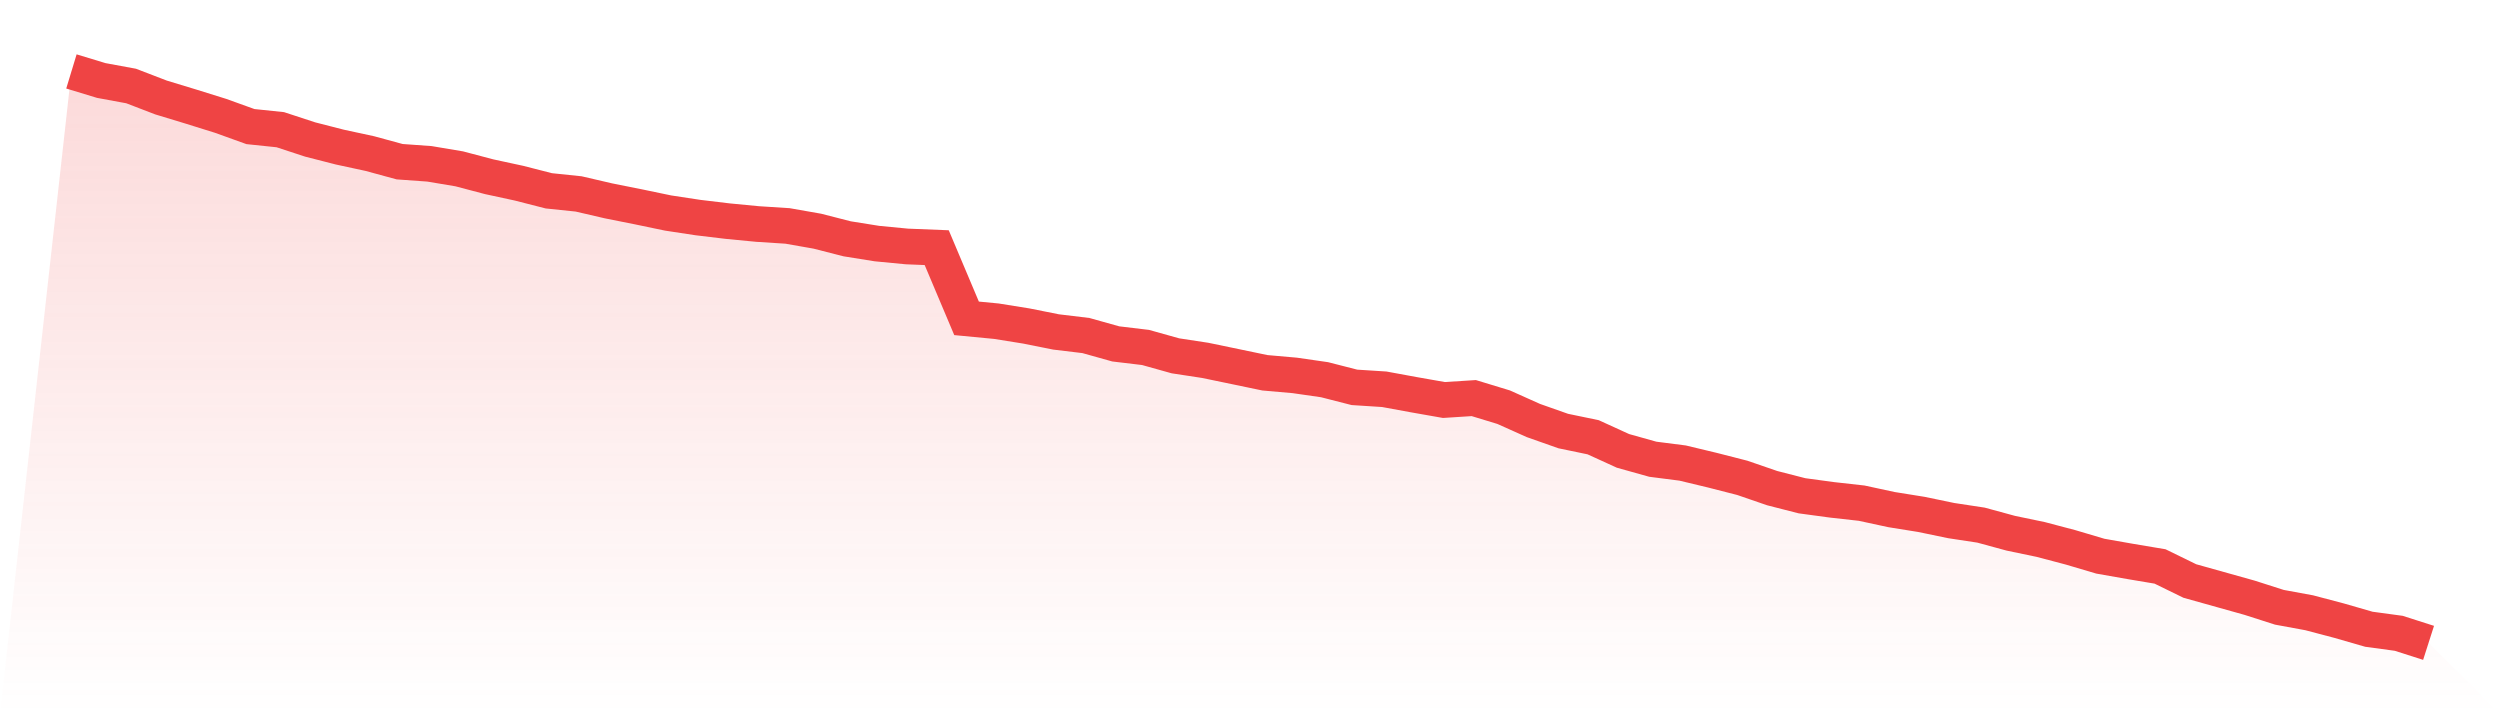
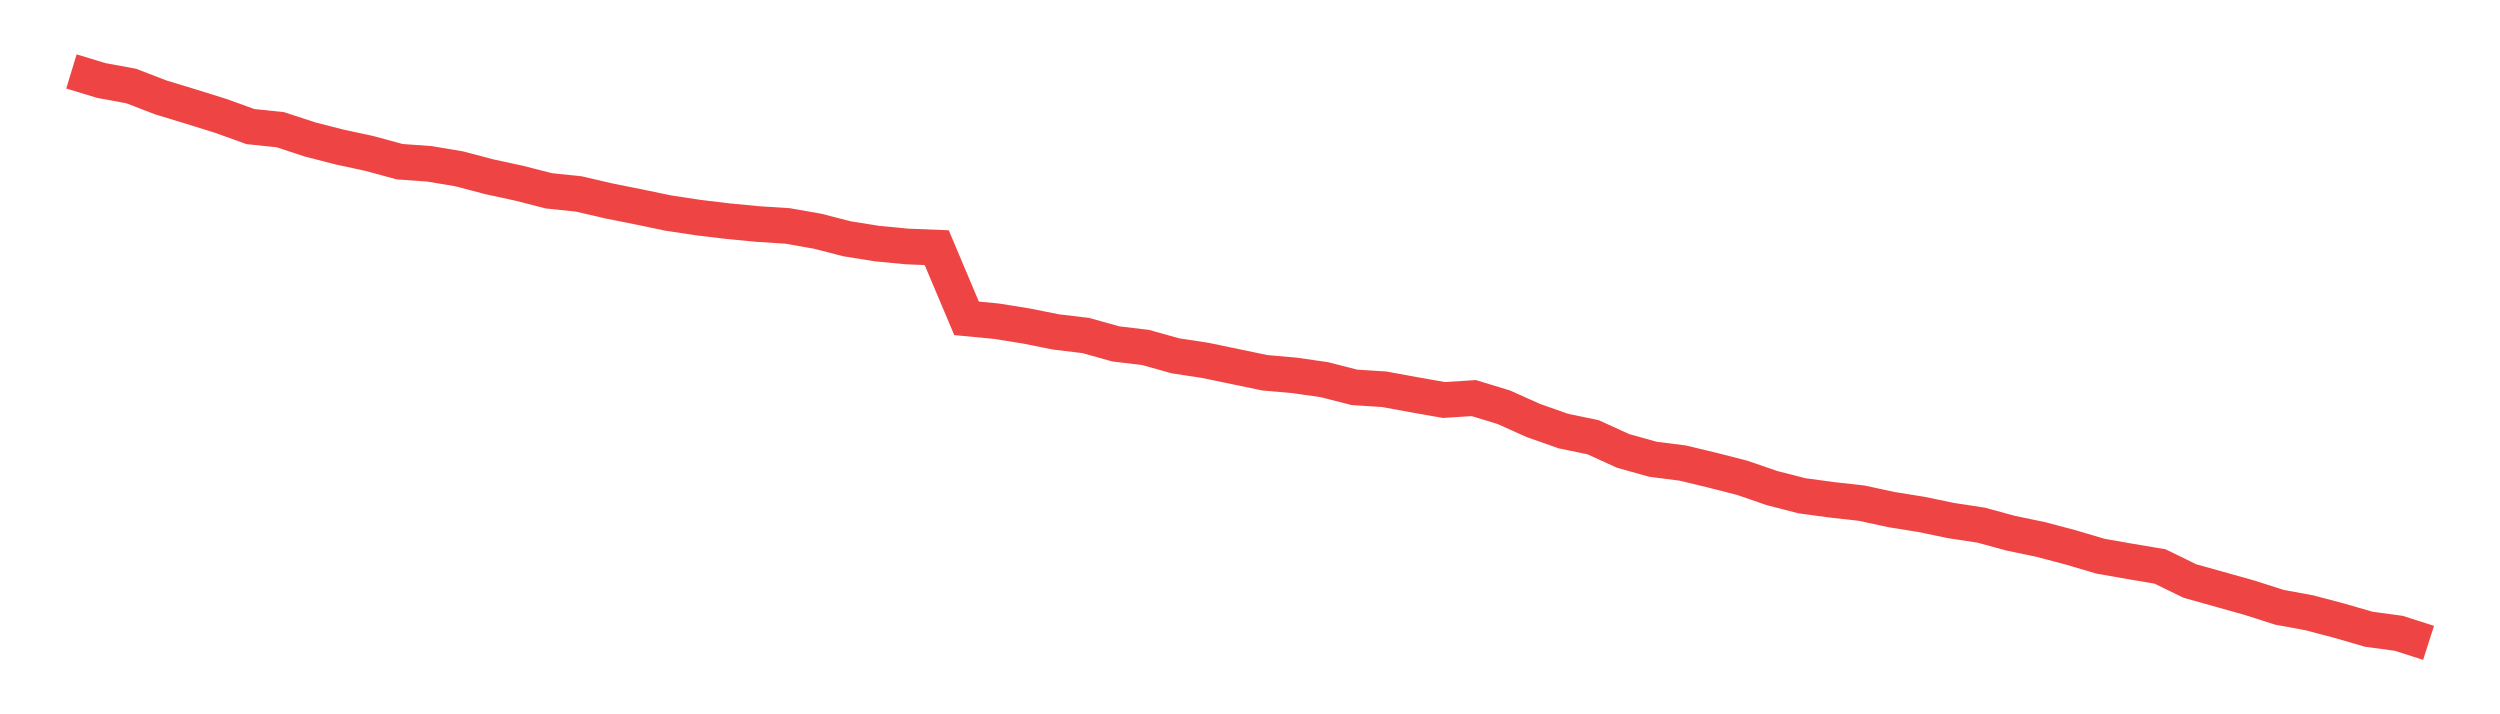
<svg xmlns="http://www.w3.org/2000/svg" viewBox="0 0 140 40">
  <defs>
    <linearGradient id="gradient" x1="0" x2="0" y1="0" y2="1">
      <stop offset="0%" stop-color="#ef4444" stop-opacity="0.2" />
      <stop offset="100%" stop-color="#ef4444" stop-opacity="0" />
    </linearGradient>
  </defs>
-   <path d="M4,4 L4,4 L5.671,4.508 L7.342,4.816 L9.013,5.458 L10.684,5.966 L12.354,6.487 L14.025,7.089 L15.696,7.263 L17.367,7.811 L19.038,8.239 L20.709,8.6 L22.38,9.055 L24.051,9.175 L25.722,9.456 L27.392,9.897 L29.063,10.258 L30.734,10.686 L32.405,10.86 L34.076,11.248 L35.747,11.582 L37.418,11.93 L39.089,12.184 L40.759,12.384 L42.43,12.545 L44.101,12.652 L45.772,12.946 L47.443,13.374 L49.114,13.641 L50.785,13.802 L52.456,13.869 L54.127,17.827 L55.797,17.987 L57.468,18.255 L59.139,18.589 L60.81,18.79 L62.481,19.258 L64.152,19.458 L65.823,19.926 L67.494,20.181 L69.165,20.528 L70.835,20.876 L72.506,21.023 L74.177,21.264 L75.848,21.692 L77.519,21.799 L79.19,22.106 L80.861,22.4 L82.532,22.293 L84.203,22.802 L85.873,23.55 L87.544,24.139 L89.215,24.486 L90.886,25.249 L92.557,25.717 L94.228,25.931 L95.899,26.332 L97.57,26.76 L99.24,27.335 L100.911,27.763 L102.582,27.99 L104.253,28.177 L105.924,28.538 L107.595,28.806 L109.266,29.153 L110.937,29.407 L112.608,29.862 L114.278,30.21 L115.949,30.651 L117.62,31.146 L119.291,31.44 L120.962,31.721 L122.633,32.537 L124.304,33.005 L125.975,33.473 L127.646,34.008 L129.316,34.315 L130.987,34.756 L132.658,35.238 L134.329,35.465 L136,36 L140,40 L0,40 z" fill="url(#gradient)" />
  <path d="M4,4 L4,4 L5.671,4.508 L7.342,4.816 L9.013,5.458 L10.684,5.966 L12.354,6.487 L14.025,7.089 L15.696,7.263 L17.367,7.811 L19.038,8.239 L20.709,8.6 L22.38,9.055 L24.051,9.175 L25.722,9.456 L27.392,9.897 L29.063,10.258 L30.734,10.686 L32.405,10.86 L34.076,11.248 L35.747,11.582 L37.418,11.93 L39.089,12.184 L40.759,12.384 L42.43,12.545 L44.101,12.652 L45.772,12.946 L47.443,13.374 L49.114,13.641 L50.785,13.802 L52.456,13.869 L54.127,17.827 L55.797,17.987 L57.468,18.255 L59.139,18.589 L60.81,18.79 L62.481,19.258 L64.152,19.458 L65.823,19.926 L67.494,20.181 L69.165,20.528 L70.835,20.876 L72.506,21.023 L74.177,21.264 L75.848,21.692 L77.519,21.799 L79.19,22.106 L80.861,22.4 L82.532,22.293 L84.203,22.802 L85.873,23.55 L87.544,24.139 L89.215,24.486 L90.886,25.249 L92.557,25.717 L94.228,25.931 L95.899,26.332 L97.57,26.76 L99.24,27.335 L100.911,27.763 L102.582,27.99 L104.253,28.177 L105.924,28.538 L107.595,28.806 L109.266,29.153 L110.937,29.407 L112.608,29.862 L114.278,30.21 L115.949,30.651 L117.62,31.146 L119.291,31.44 L120.962,31.721 L122.633,32.537 L124.304,33.005 L125.975,33.473 L127.646,34.008 L129.316,34.315 L130.987,34.756 L132.658,35.238 L134.329,35.465 L136,36" fill="none" stroke="#ef4444" stroke-width="2" />
</svg>